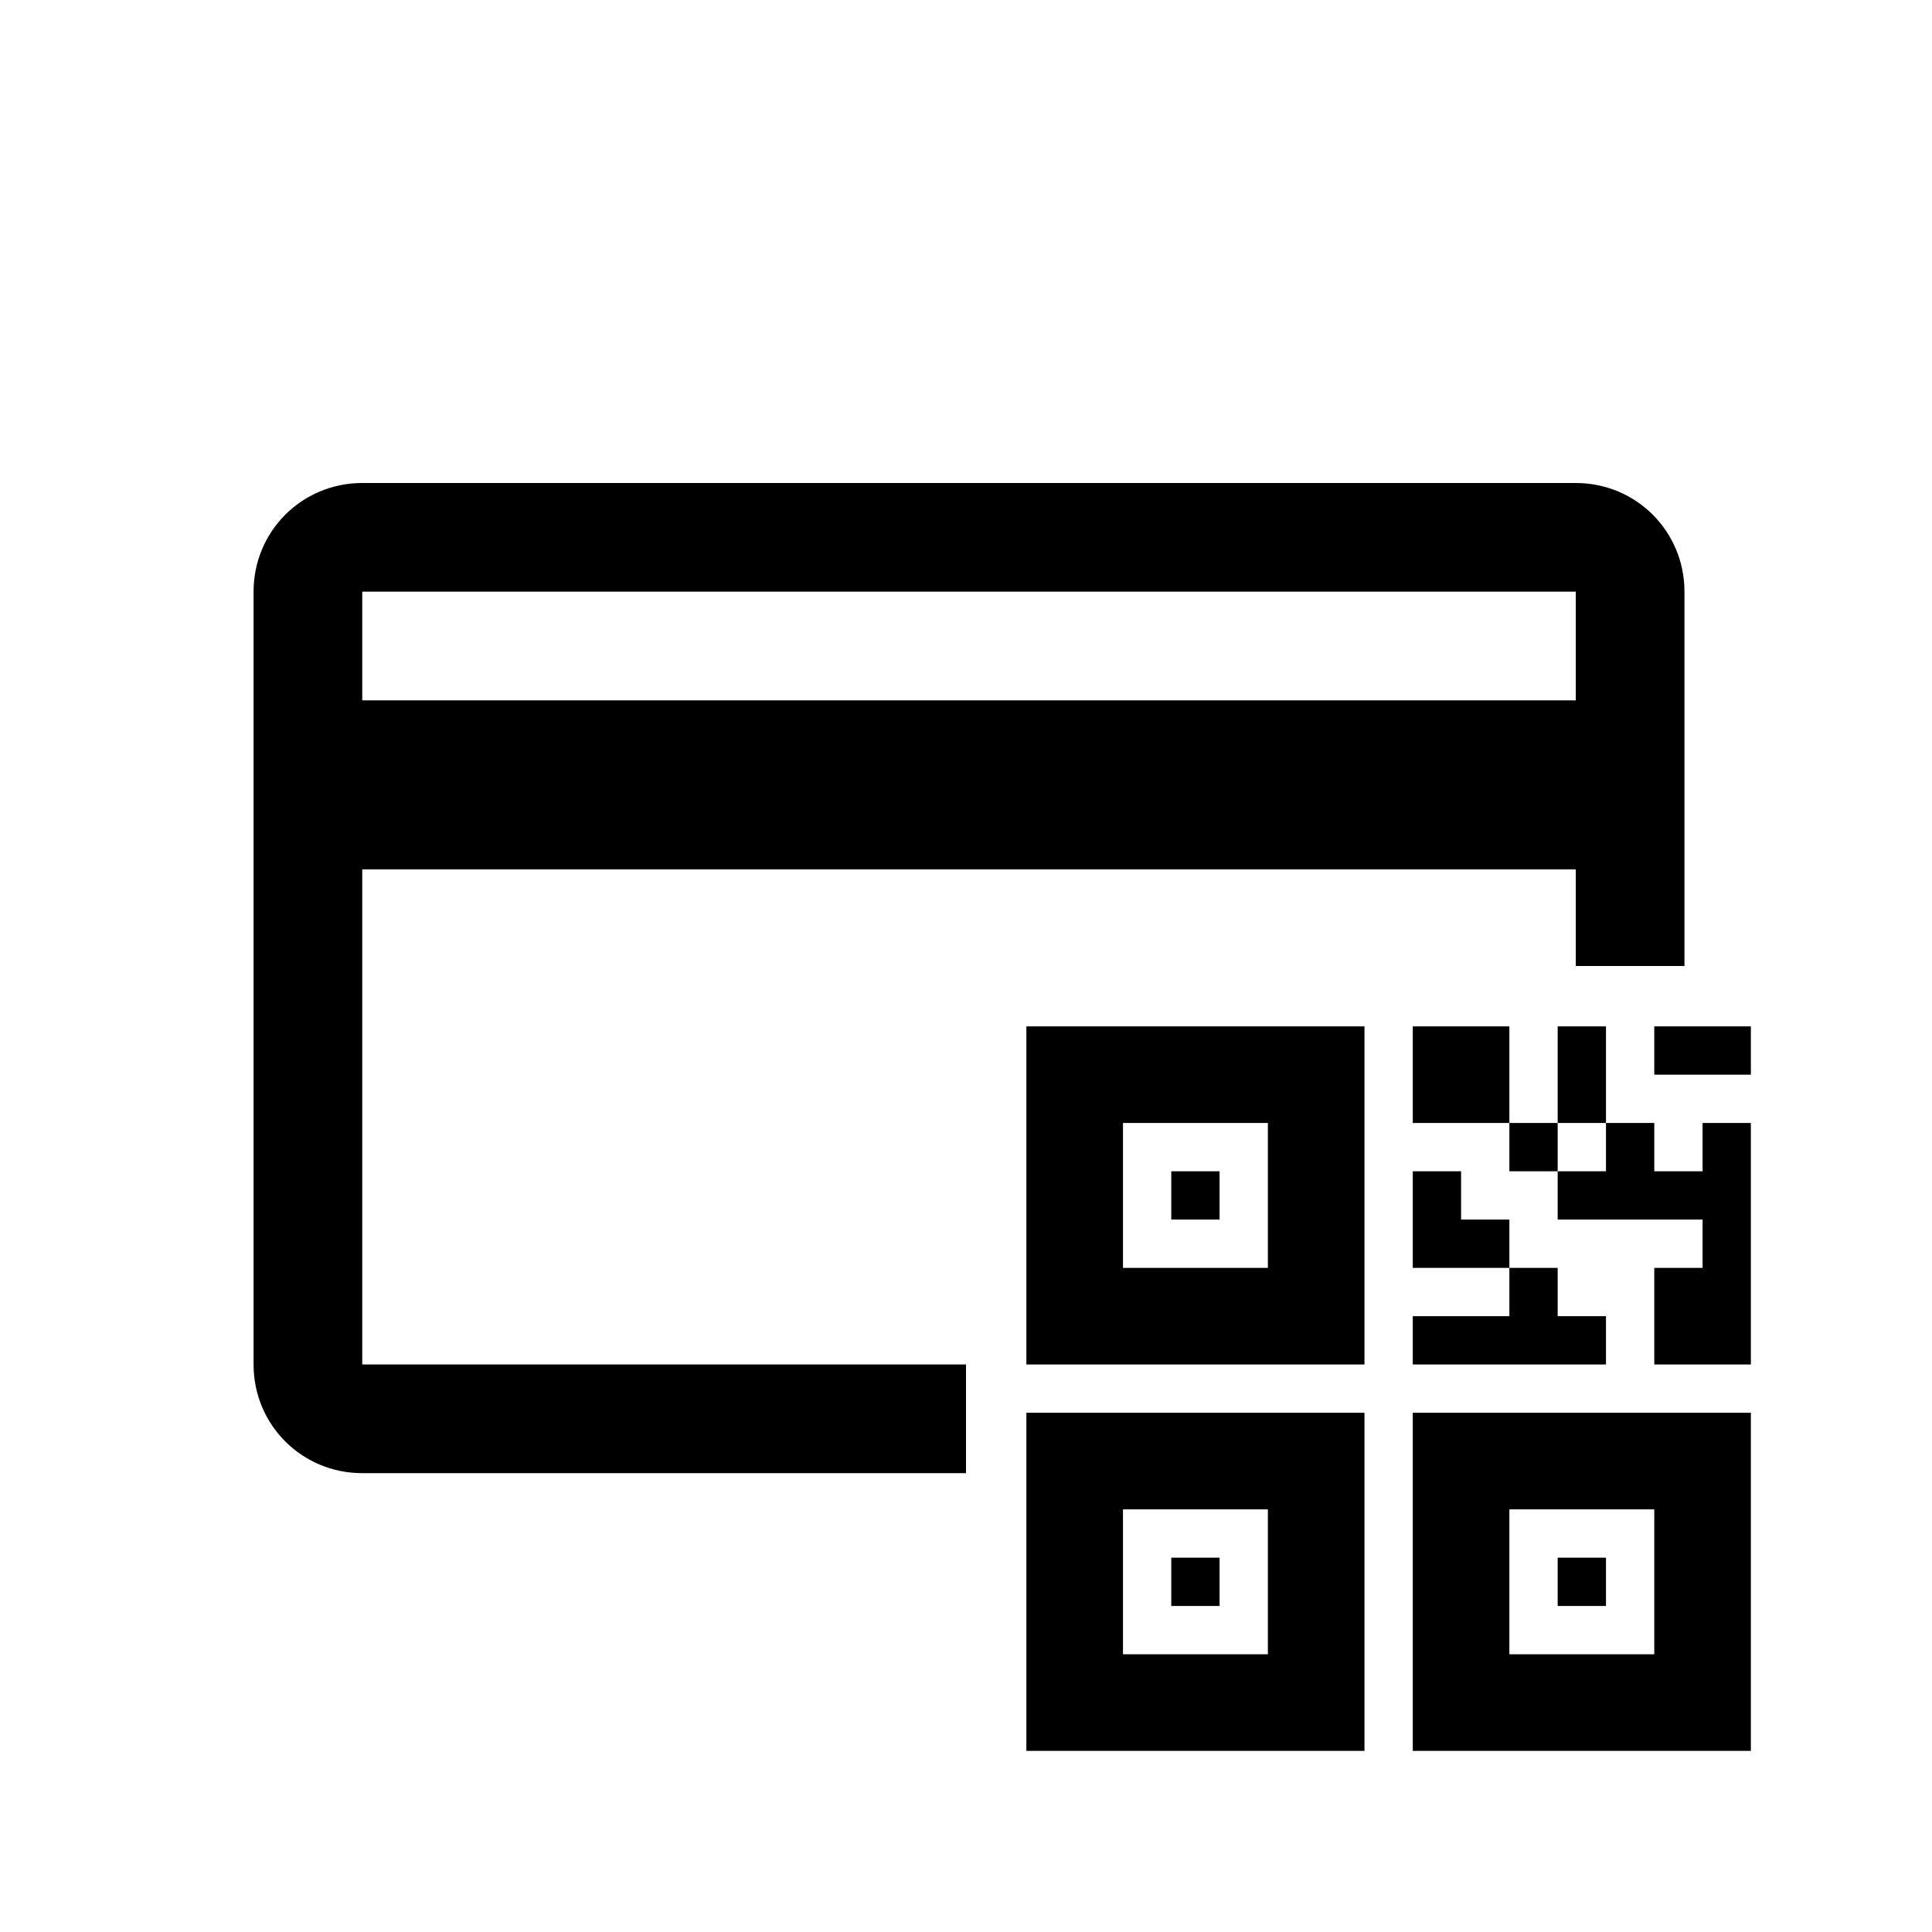
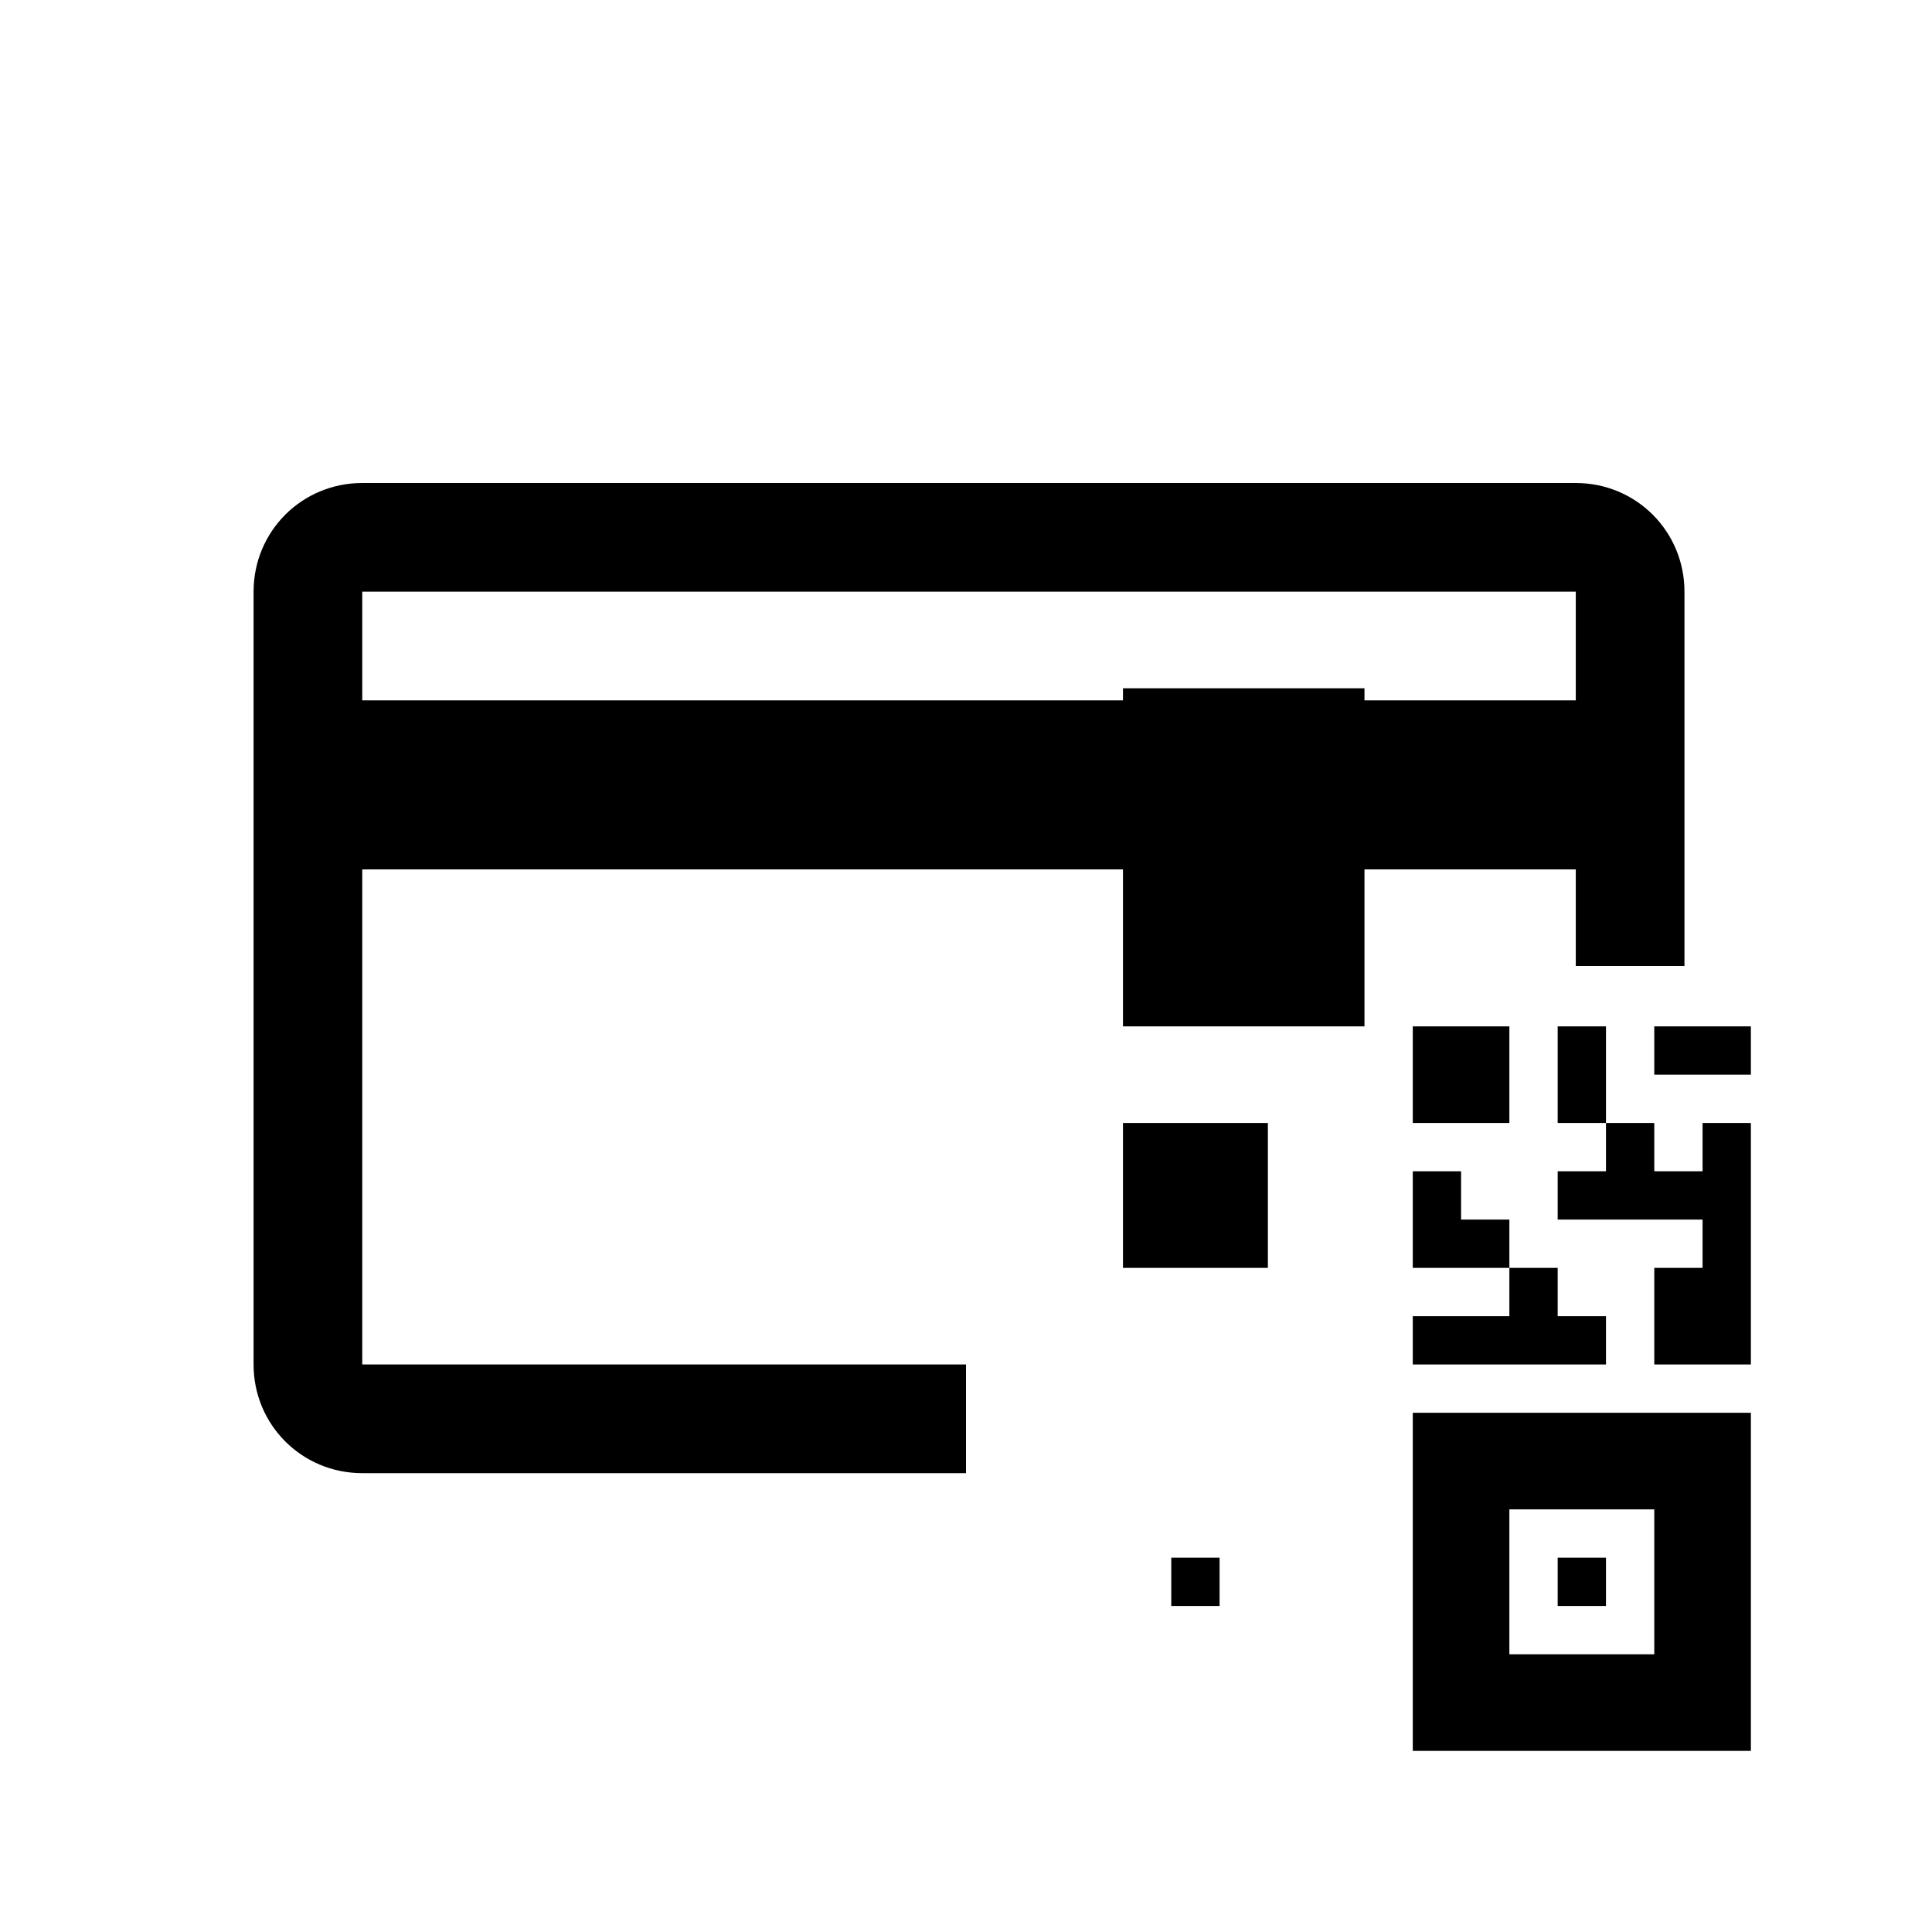
<svg xmlns="http://www.w3.org/2000/svg" id="SvgjsSvg1011" baseProfile="tiny" version="1.2" viewBox="0 0 32 32">
  <path id="SvgjsPath1009" d="M26.1,8H6c-1,0-1.8.8-1.8,1.8v12.8c0,1,.8,1.8,1.8,1.8h10v-1.8H6v-8.2h20.1v1.6h1.8v-6.2c0-1-.8-1.8-1.8-1.8ZM6,11.6v-1.8h20.1v1.8H6Z" />
  <path d="M25,23.4h-1.6v5.6h5.6v-5.6h-4ZM27.4,27.4h-2.4v-2.4h2.4v2.4Z" />
  <rect x="25.8" y="25.8" width=".8" height=".8" />
-   <path d="M18.6,23.4h-1.6v5.6h5.6v-5.6h-4ZM21,27.4h-2.4v-2.4h2.4v2.4Z" />
  <rect x="19.4" y="25.8" width=".8" height=".8" />
-   <path d="M18.6,17h-1.6v5.6h5.6v-5.6h-4ZM21,21h-2.4v-2.4h2.4v2.4Z" />
+   <path d="M18.6,17h-1.6h5.6v-5.6h-4ZM21,21h-2.4v-2.4h2.4v2.4Z" />
  <rect x="19.4" y="19.4" width=".8" height=".8" />
  <rect x="23.4" y="17" width="1.6" height="1.6" />
-   <rect x="25" y="18.6" width=".8" height=".8" />
  <rect x="27.4" y="17" width="1.6" height=".8" />
  <rect x="25.8" y="17" width=".8" height="1.6" />
  <polygon points="28.2 19.4 27.4 19.4 27.4 18.6 26.6 18.6 26.6 19.4 25.8 19.4 25.8 20.2 26.6 20.2 27.4 20.2 28.2 20.2 28.2 21 27.4 21 27.4 22.6 29 22.6 29 21 29 18.6 28.2 18.6 28.2 19.4" />
  <polygon points="24.2 20.2 24.2 19.4 23.4 19.4 23.4 21 24.2 21 25 21 25 20.2 24.2 20.2" />
  <polygon points="25.8 21 25 21 25 21.8 23.4 21.8 23.4 22.6 26.6 22.6 26.6 21.8 25.8 21.8 25.8 21" />
</svg>